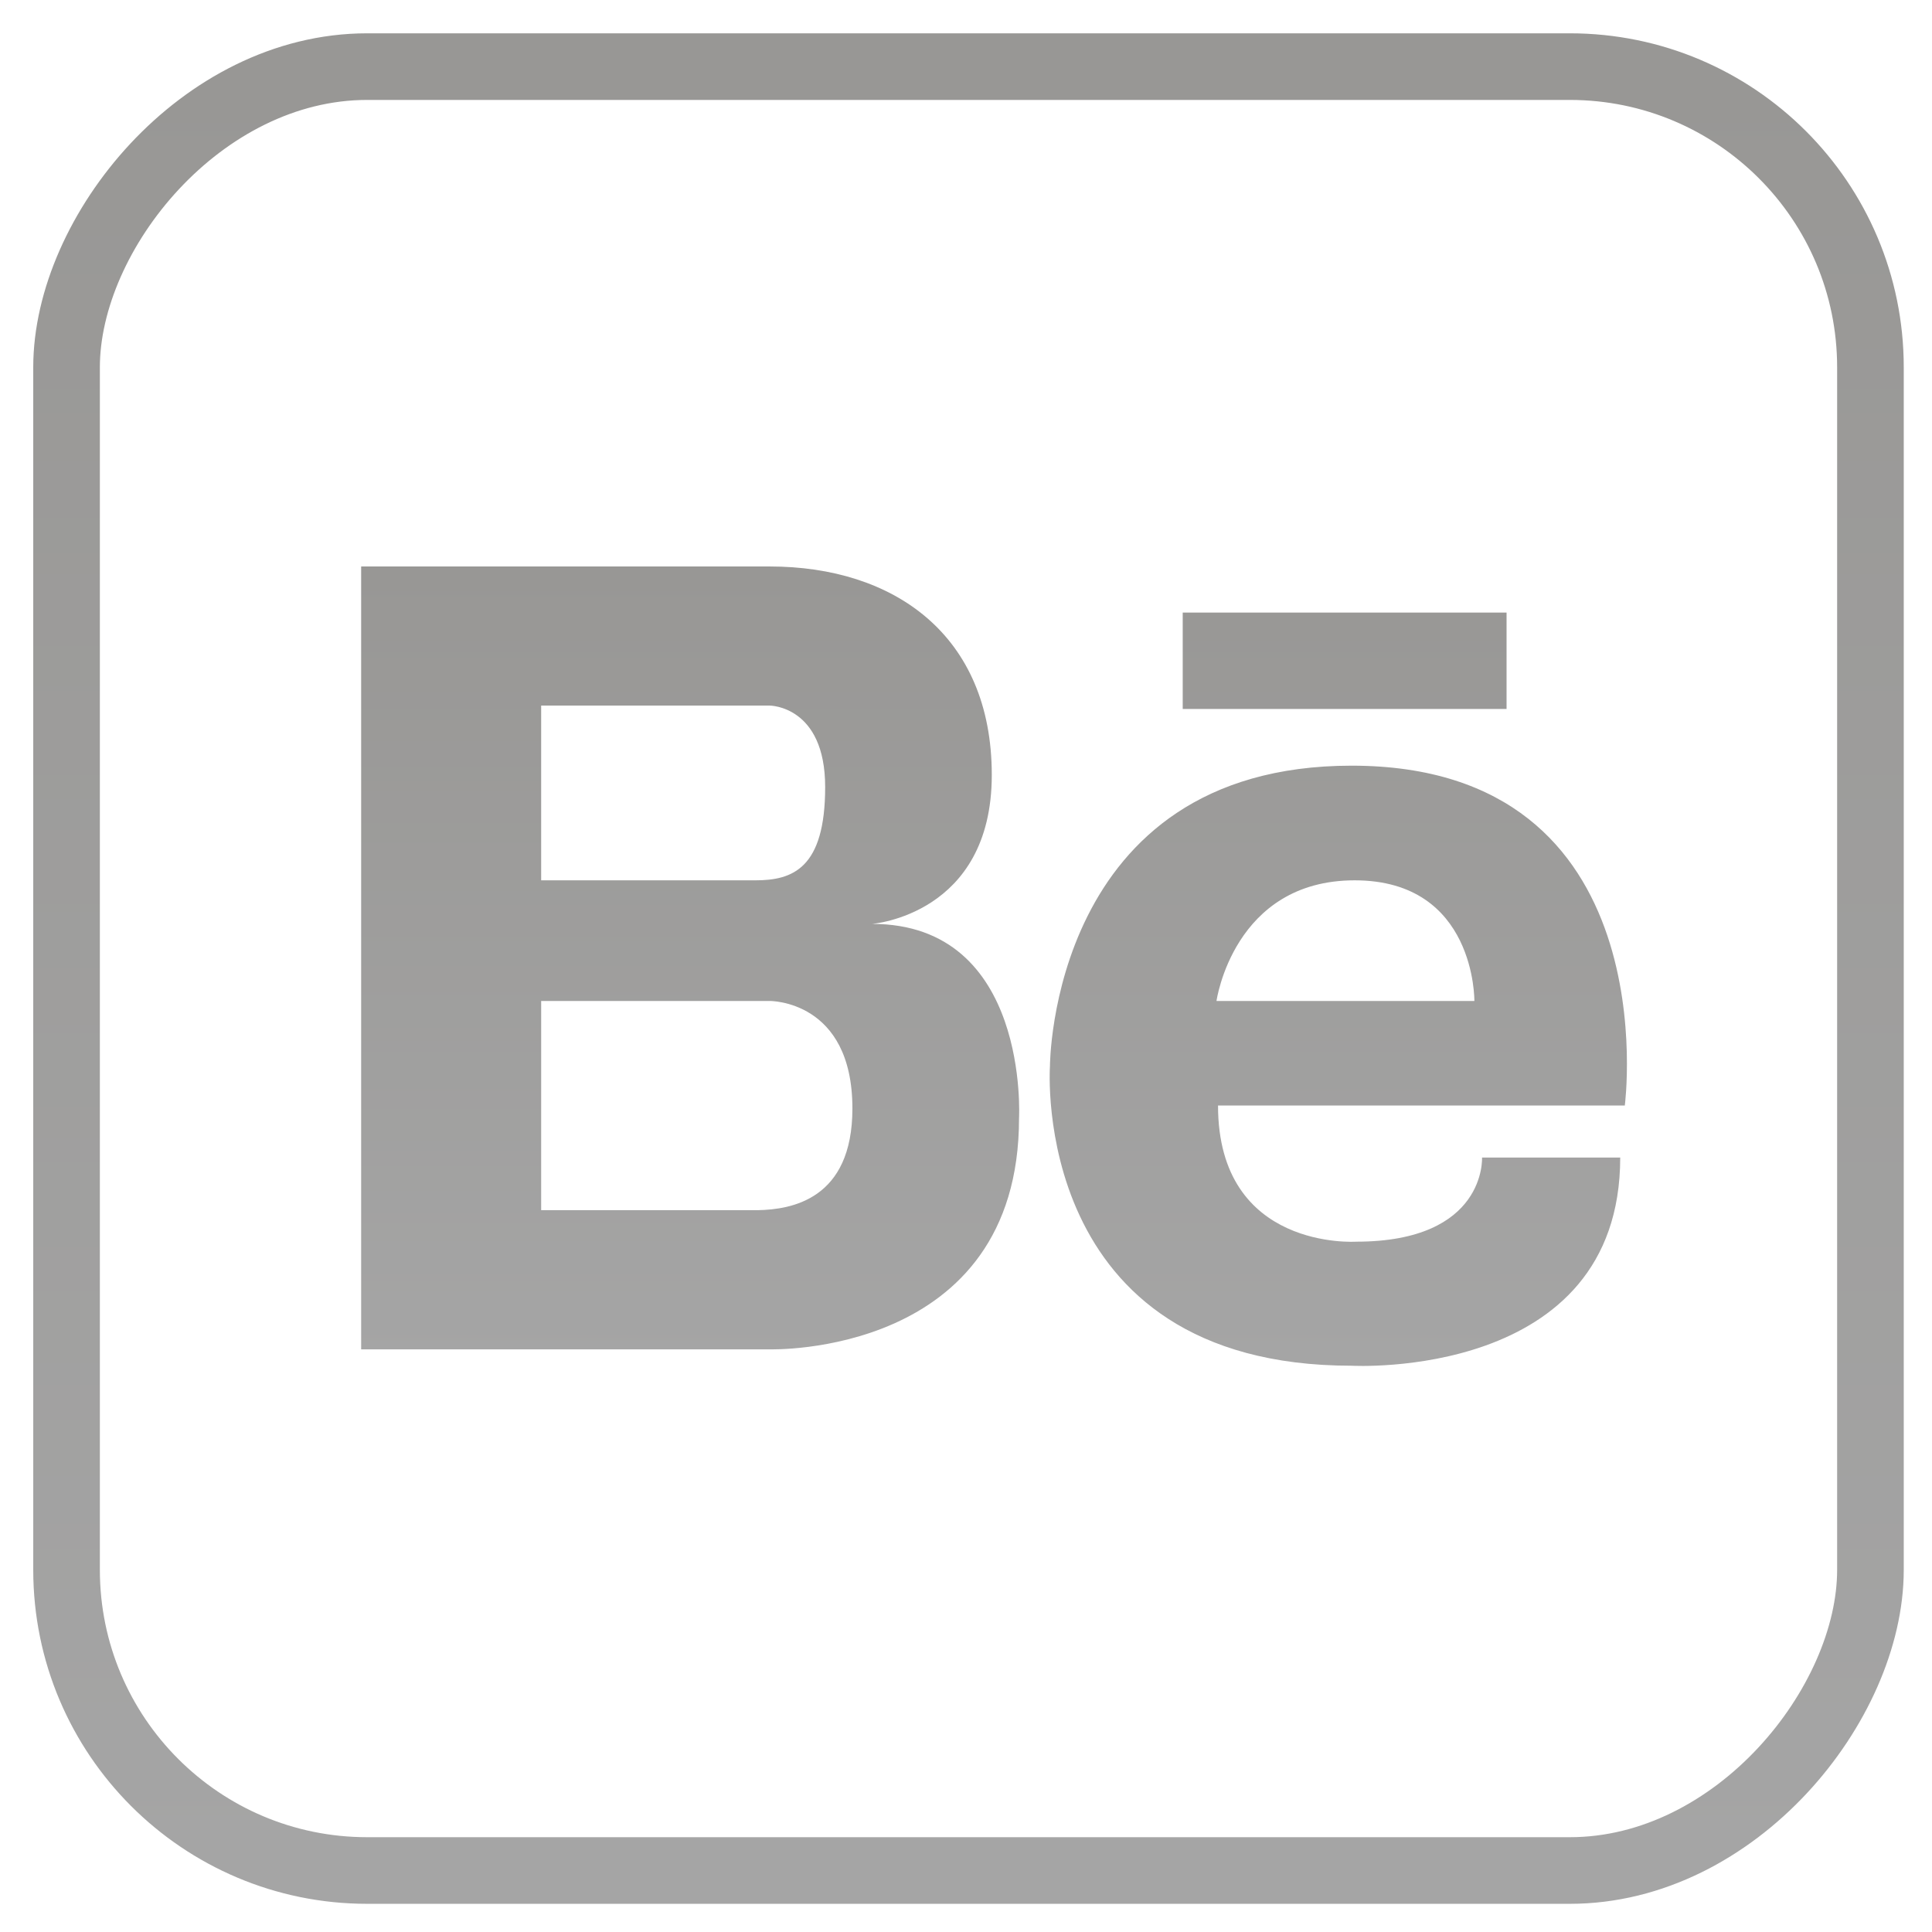
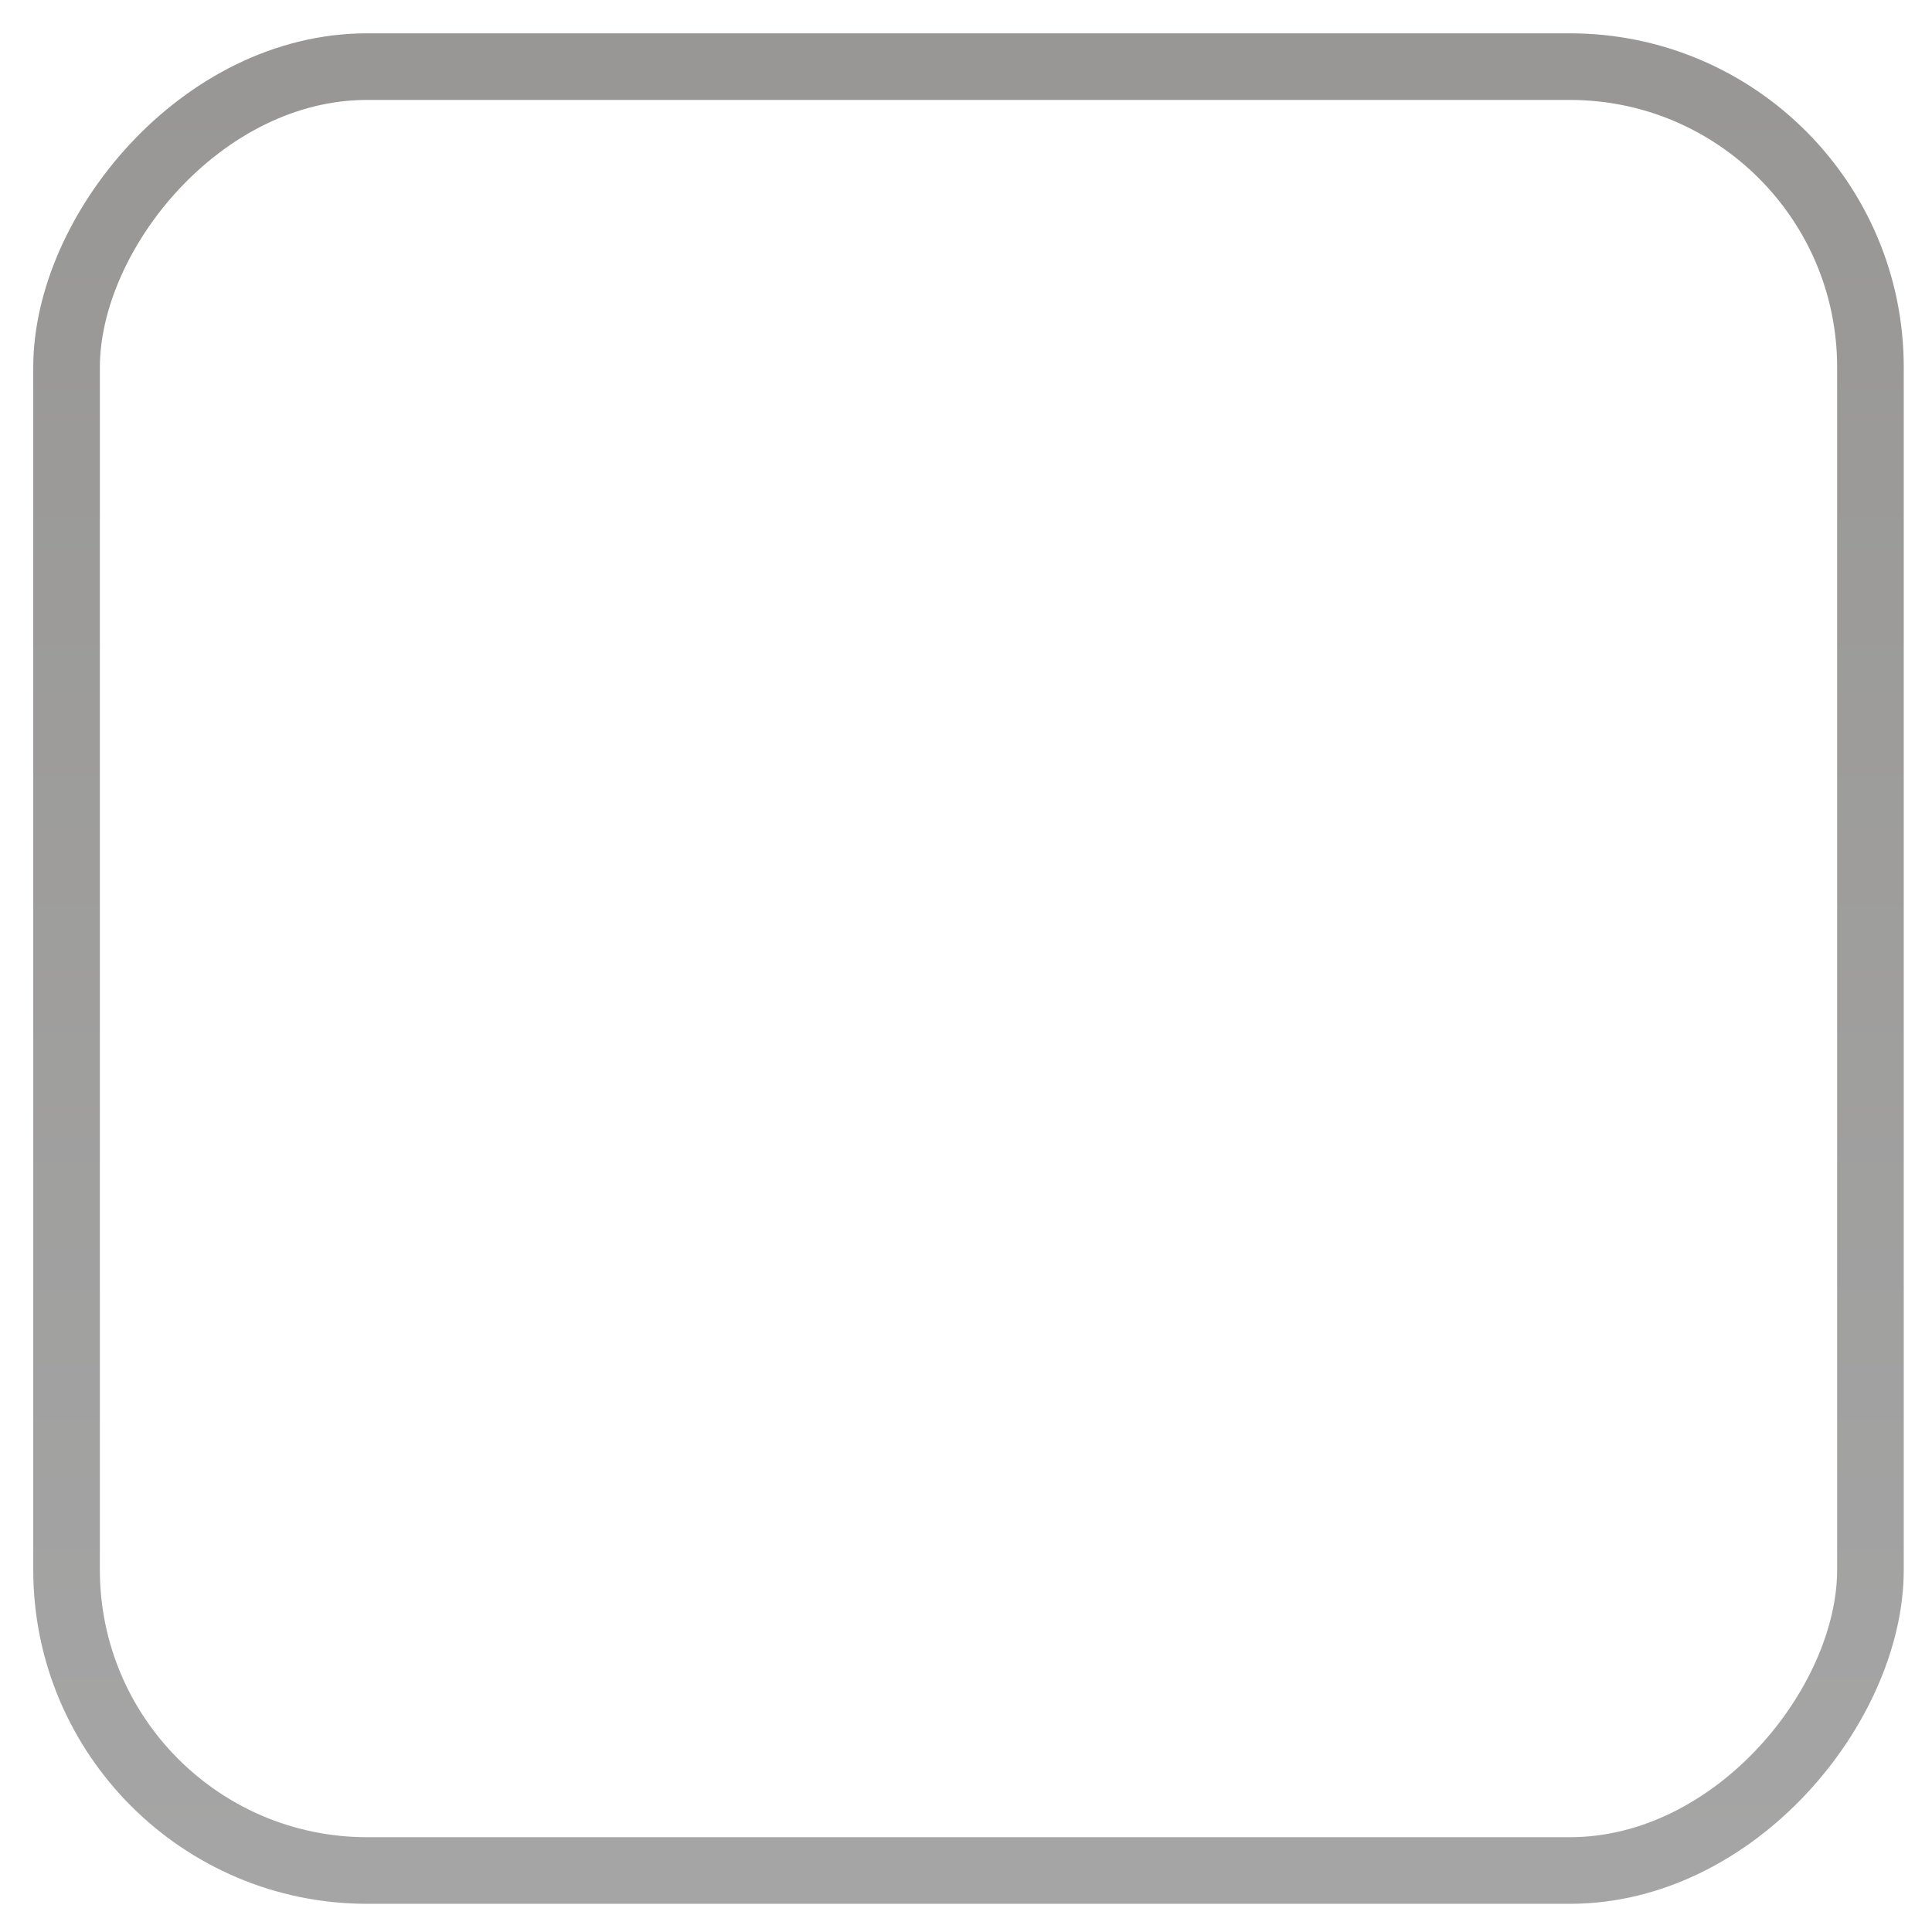
<svg xmlns="http://www.w3.org/2000/svg" width="29" height="29" viewBox="0 0 29 29" fill="none">
  <rect width="27.077" height="27.077" rx="4.513" transform="matrix(-1 0 0 1 28.076 1)" stroke="url(#paint0_linear_1602_340)" stroke-linejoin="round" />
-   <path d="M13.089 13.868C13.089 13.868 14.887 13.735 14.887 11.632C14.887 9.529 13.416 8.503 11.553 8.503H5.421V20.254H11.553C11.553 20.254 15.296 20.372 15.296 16.785C15.296 16.785 15.459 13.868 13.089 13.868ZM11.111 10.591H11.553C11.553 10.591 12.386 10.591 12.386 11.814C12.386 13.037 11.896 13.214 11.34 13.214H8.123V10.591H11.111ZM11.379 18.165H8.123V15.025H11.553C11.553 15.025 12.795 15.009 12.795 16.639C12.795 18.013 11.867 18.155 11.379 18.165ZM20.288 11.493C15.756 11.493 15.76 16.008 15.76 16.008C15.76 16.008 15.449 20.5 20.288 20.5C20.288 20.5 24.32 20.729 24.32 17.375H22.246C22.246 17.375 22.315 18.638 20.357 18.638C20.357 18.638 18.283 18.777 18.283 16.594H24.389C24.389 16.594 25.057 11.493 20.288 11.493ZM18.26 15.025C18.26 15.025 18.514 13.214 20.334 13.214C22.154 13.214 22.131 15.025 22.131 15.025H18.26ZM22.614 10.642H17.753V9.195H22.614V10.642Z" fill="url(#paint1_linear_1602_340)" />
  <defs>
    <linearGradient id="paint0_linear_1602_340" x1="13.539" y1="0" x2="13.539" y2="27.077" gradientUnits="userSpaceOnUse">
      <stop stop-color="#989795" />
      <stop offset="1" stop-color="#A5A5A5" />
    </linearGradient>
    <linearGradient id="paint1_linear_1602_340" x1="14.921" y1="8.503" x2="14.921" y2="20.503" gradientUnits="userSpaceOnUse">
      <stop stop-color="#989795" />
      <stop offset="1" stop-color="#A5A5A5" />
    </linearGradient>
  </defs>
</svg>